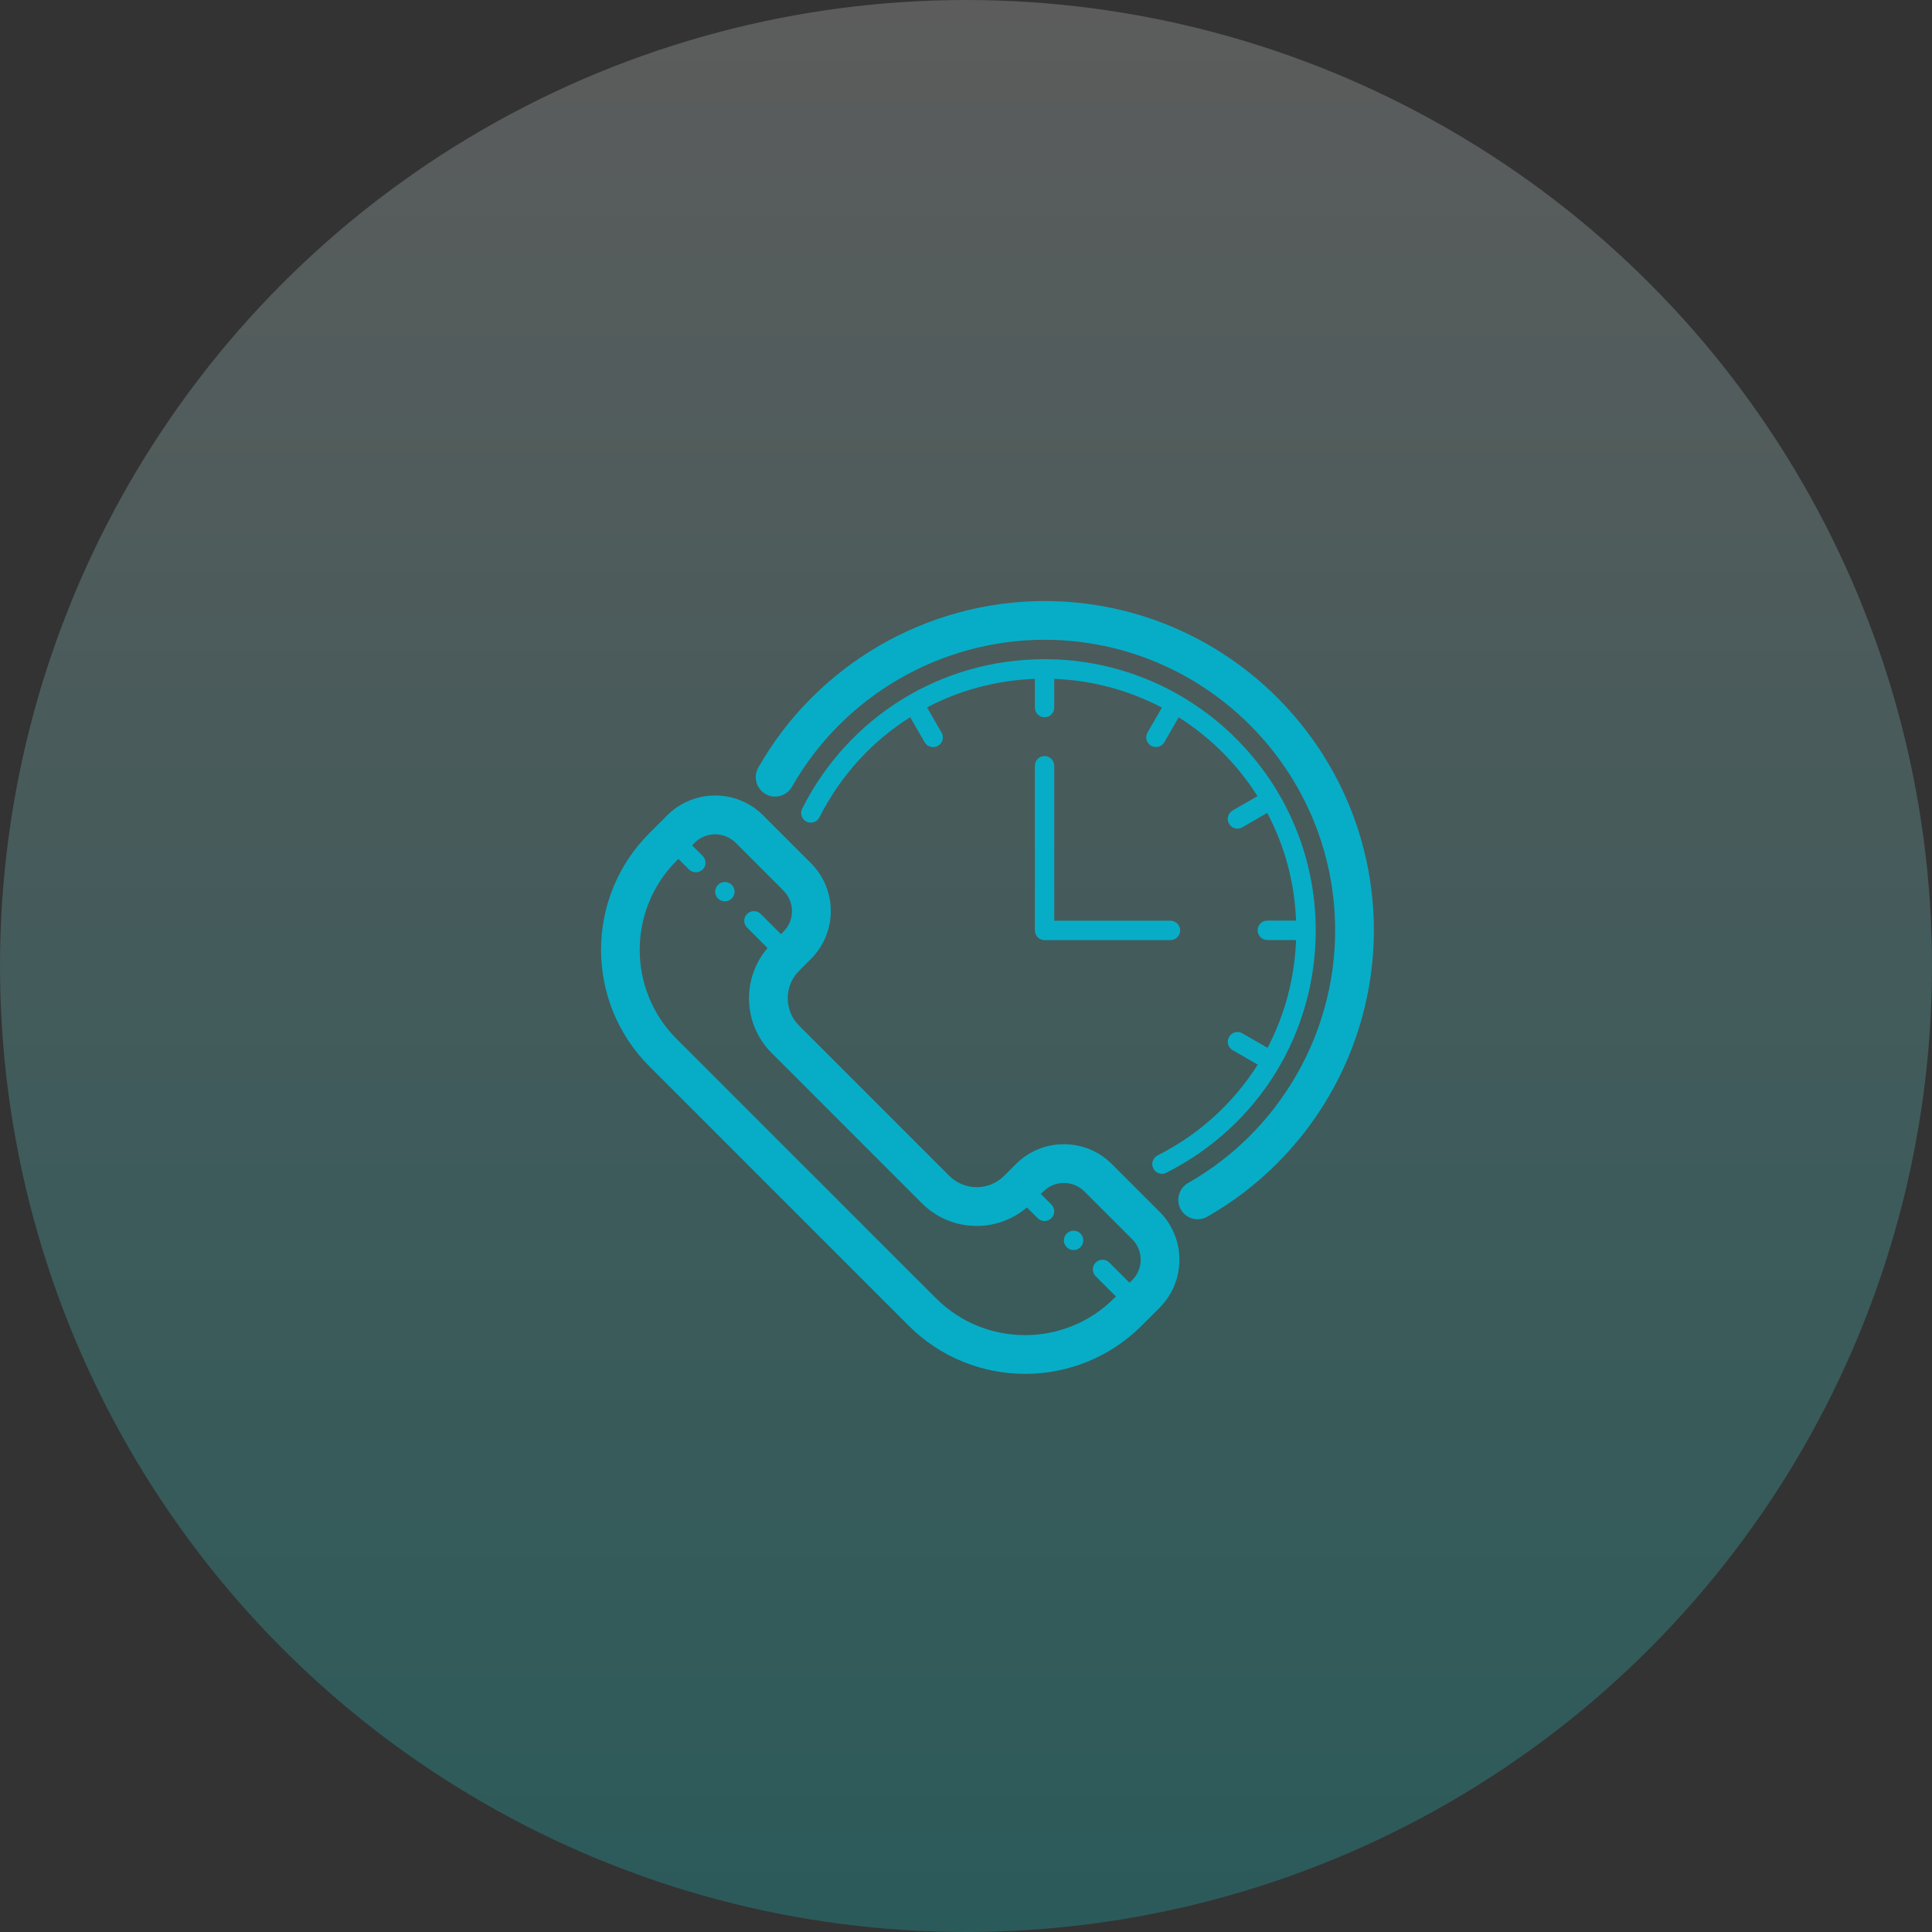
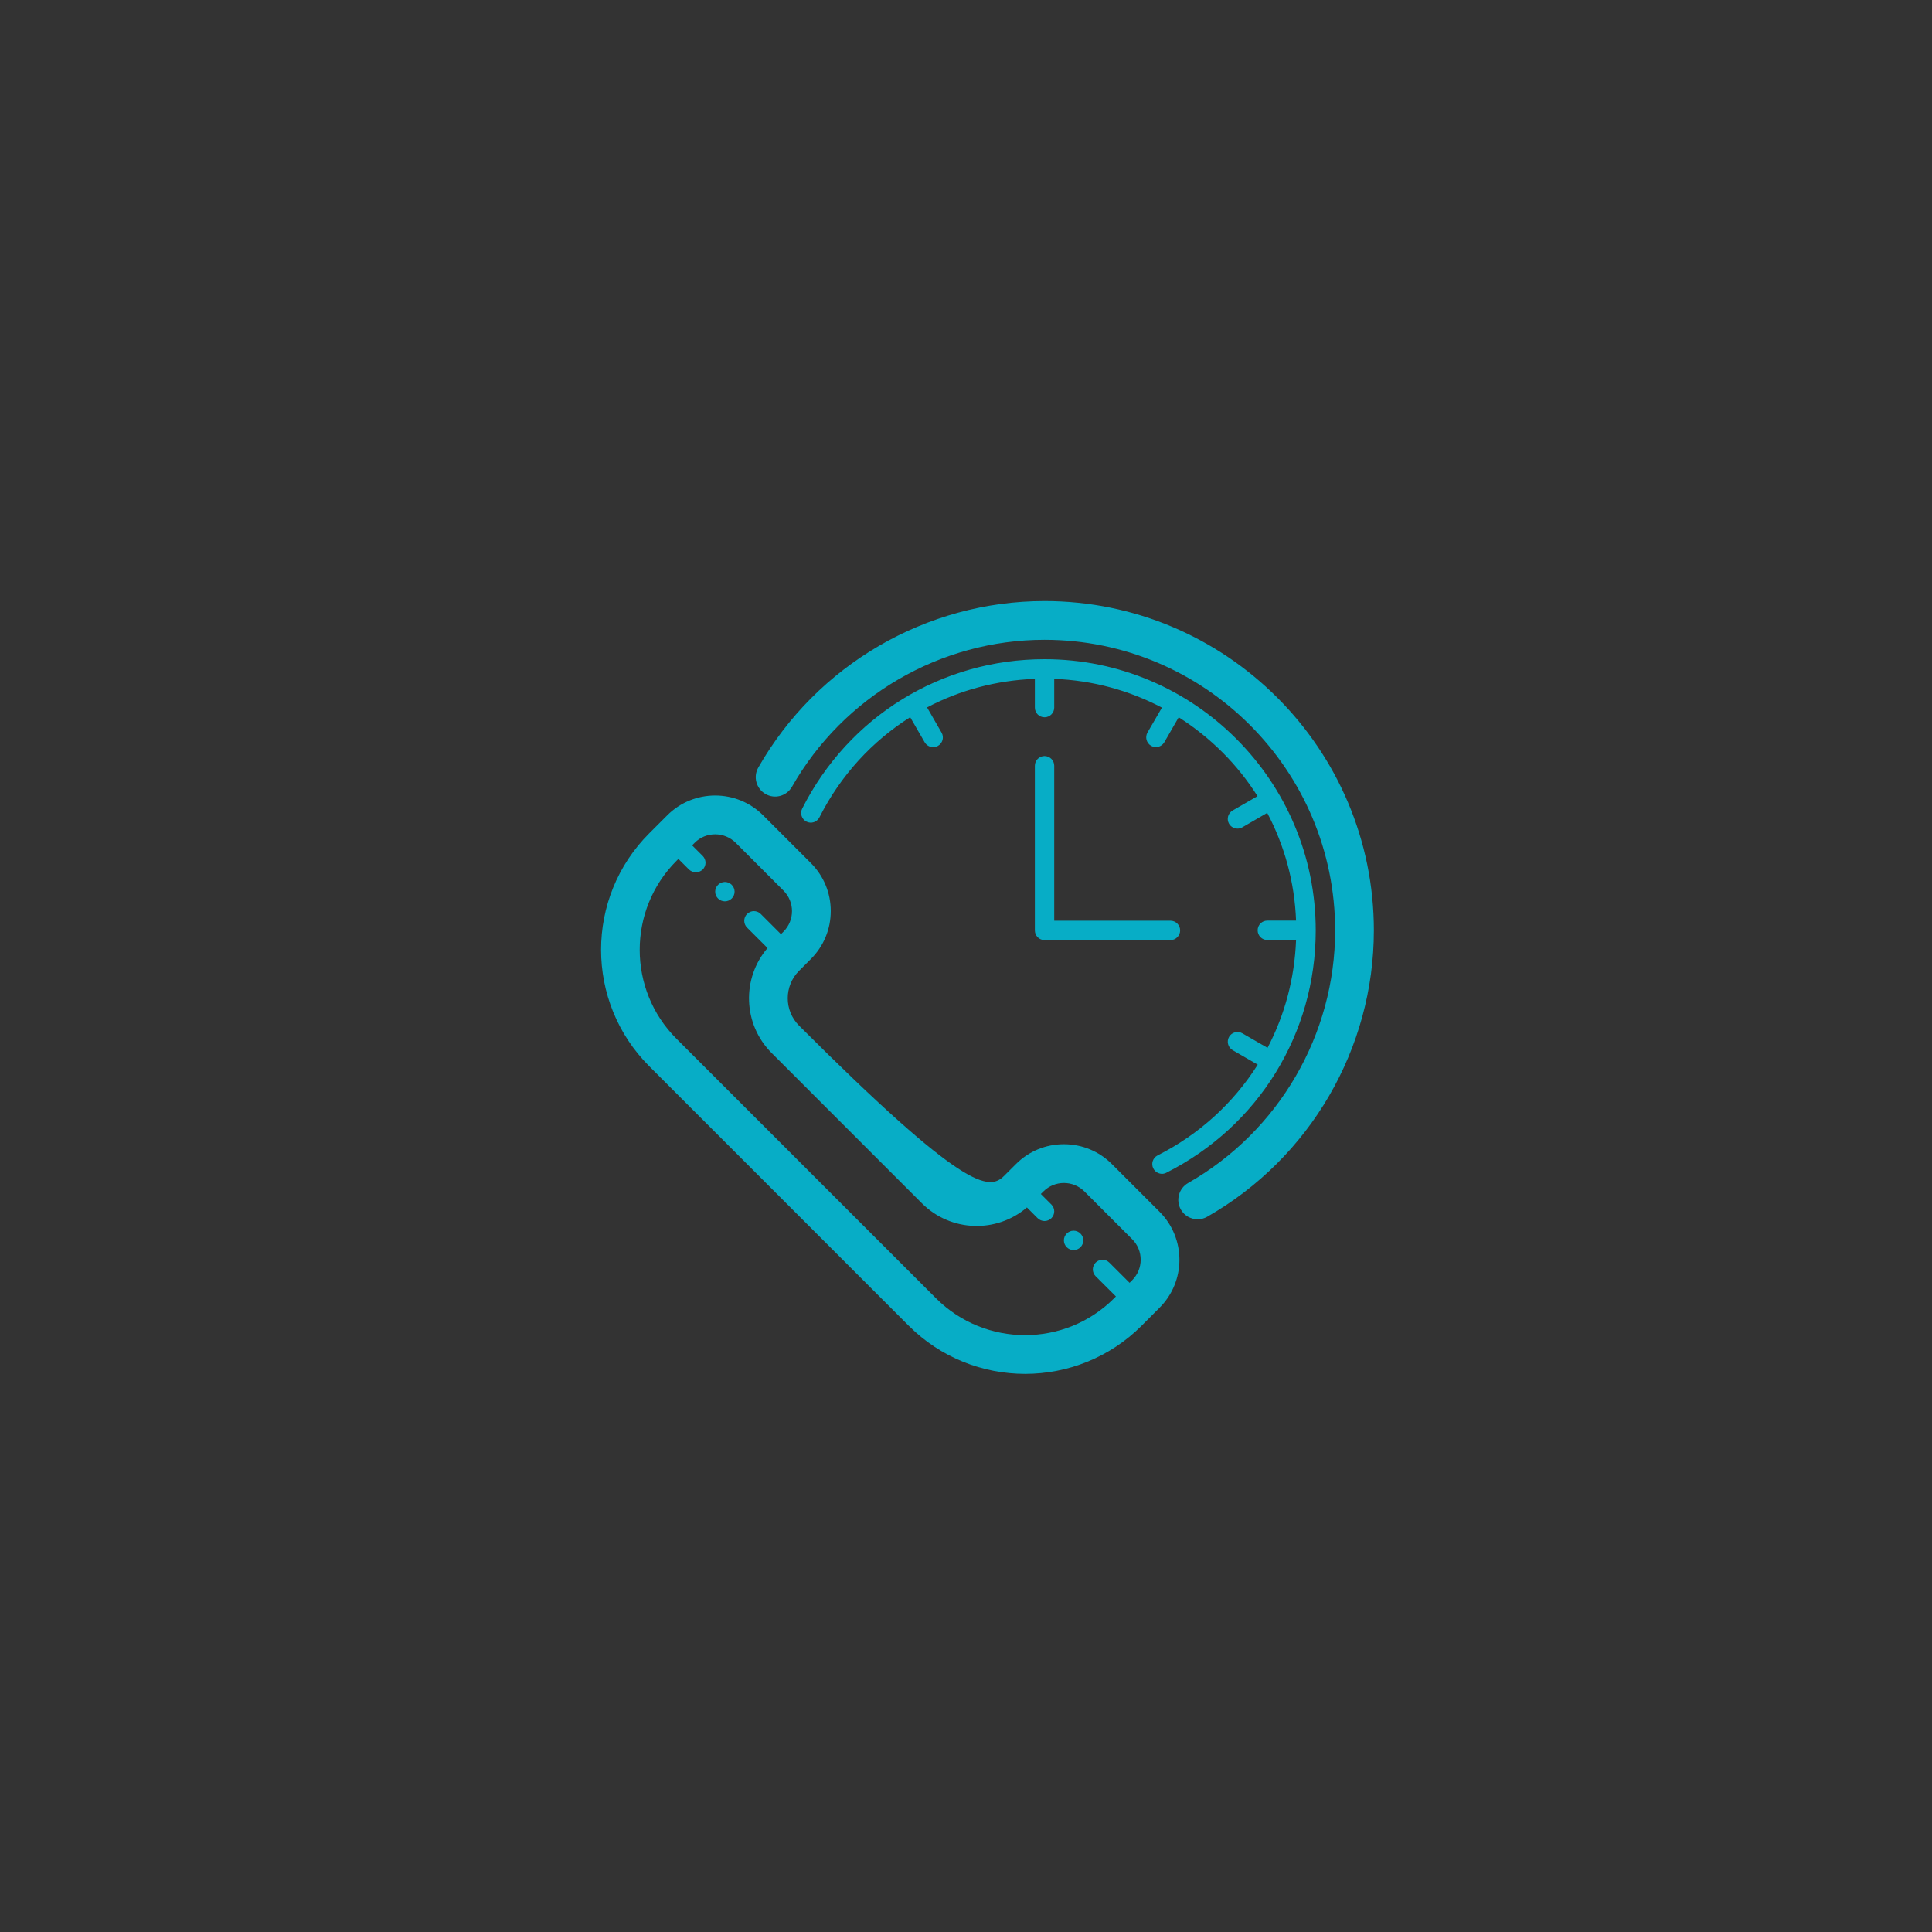
<svg xmlns="http://www.w3.org/2000/svg" fill="none" viewBox="0 0 45 45" height="45" width="45">
  <rect x="0" y="0" width="45" height="45" fill="#333333" stroke="none" />
-   <circle fill="url(#paint0_linear_98_890)" r="22.5" cy="22.5" cx="22.5" />
-   <path fill="#07ADC6" d="M26.863 27.215C26.806 27.104 26.852 26.969 26.962 26.912C27.941 26.418 28.735 25.683 29.295 24.798L28.711 24.46C28.602 24.397 28.566 24.259 28.627 24.151C28.69 24.042 28.828 24.006 28.936 24.067L29.523 24.406C29.924 23.643 30.154 22.788 30.188 21.895H29.518C29.394 21.895 29.293 21.793 29.293 21.669C29.293 21.545 29.394 21.443 29.518 21.443H30.188C30.154 20.541 29.915 19.688 29.516 18.934L28.936 19.27C28.9 19.291 28.862 19.3 28.823 19.3C28.744 19.3 28.67 19.259 28.627 19.187C28.564 19.079 28.602 18.941 28.711 18.878L29.29 18.544C28.823 17.804 28.194 17.177 27.454 16.707L27.12 17.287C27.077 17.36 27.003 17.4 26.924 17.4C26.885 17.4 26.847 17.391 26.811 17.371C26.703 17.308 26.666 17.17 26.727 17.062L27.064 16.482C26.31 16.085 25.457 15.846 24.555 15.812V16.482C24.555 16.606 24.453 16.707 24.329 16.707C24.205 16.707 24.104 16.606 24.104 16.482V15.812C23.208 15.846 22.353 16.076 21.593 16.477L21.931 17.064C21.994 17.172 21.956 17.31 21.847 17.373C21.811 17.393 21.773 17.402 21.735 17.402C21.656 17.402 21.581 17.362 21.538 17.29L21.2 16.705C20.316 17.262 19.58 18.059 19.086 19.038C19.029 19.149 18.894 19.194 18.784 19.137C18.673 19.081 18.628 18.946 18.684 18.835C19.767 16.687 21.929 15.354 24.329 15.354C27.813 15.354 30.646 18.188 30.646 21.671C30.646 24.072 29.313 26.233 27.165 27.316C27.134 27.332 27.097 27.341 27.064 27.341C26.982 27.339 26.903 27.294 26.863 27.215ZM24.329 14C21.579 14 19.025 15.487 17.662 17.878C17.538 18.095 17.615 18.37 17.831 18.494C18.048 18.619 18.323 18.542 18.447 18.325C19.65 16.213 21.904 14.902 24.329 14.902C28.061 14.902 31.098 17.939 31.098 21.671C31.098 24.096 29.787 26.351 27.673 27.555C27.456 27.679 27.382 27.955 27.503 28.171C27.587 28.318 27.738 28.399 27.896 28.399C27.973 28.399 28.049 28.381 28.119 28.34C30.513 26.975 32 24.421 32 21.671C32 17.441 28.559 14 24.329 14ZM24.329 17.61C24.205 17.61 24.104 17.712 24.104 17.835V21.671C24.104 21.795 24.205 21.897 24.329 21.897H27.262C27.386 21.897 27.488 21.795 27.488 21.671C27.488 21.547 27.386 21.445 27.262 21.445H24.555V17.835C24.555 17.712 24.453 17.61 24.329 17.61ZM27.009 28.225C27.625 28.841 27.625 29.843 27.009 30.459L26.59 30.879C25.843 31.625 24.859 32 23.878 32C22.896 32 21.913 31.625 21.166 30.879L15.122 24.834C13.626 23.338 13.626 20.906 15.122 19.41L15.541 18.991C16.157 18.375 17.159 18.375 17.775 18.991L18.887 20.103C19.185 20.401 19.35 20.798 19.35 21.22C19.35 21.642 19.185 22.039 18.887 22.337L18.612 22.612C18.26 22.964 18.26 23.537 18.612 23.889L22.111 27.388C22.463 27.74 23.036 27.74 23.388 27.388L23.664 27.113C23.961 26.815 24.358 26.651 24.78 26.651C25.202 26.651 25.599 26.815 25.897 27.113L27.009 28.225ZM26.371 28.864L25.259 27.752C24.995 27.488 24.566 27.488 24.302 27.752L24.243 27.81L24.489 28.056C24.577 28.144 24.577 28.286 24.489 28.374C24.444 28.417 24.388 28.44 24.329 28.44C24.27 28.44 24.214 28.417 24.169 28.374L23.919 28.124C23.21 28.729 22.143 28.697 21.473 28.027L17.974 24.527C17.303 23.857 17.272 22.79 17.877 22.082L17.401 21.606C17.313 21.518 17.313 21.375 17.401 21.288C17.488 21.2 17.631 21.2 17.719 21.288L18.19 21.759L18.249 21.7C18.513 21.436 18.513 21.008 18.249 20.744L17.137 19.631C17.006 19.501 16.832 19.433 16.658 19.433C16.485 19.433 16.311 19.498 16.18 19.631L16.121 19.69L16.367 19.936C16.455 20.024 16.455 20.166 16.367 20.254C16.322 20.295 16.266 20.317 16.207 20.317C16.148 20.317 16.092 20.295 16.047 20.252L15.801 20.006L15.758 20.049C14.614 21.193 14.614 23.054 15.758 24.196L21.802 30.24C22.946 31.384 24.807 31.384 25.949 30.24L25.992 30.197L25.52 29.726C25.432 29.638 25.432 29.496 25.52 29.408C25.608 29.32 25.75 29.32 25.838 29.408L26.31 29.879L26.369 29.82C26.635 29.556 26.635 29.128 26.371 28.864ZM16.884 20.543C16.76 20.543 16.658 20.645 16.658 20.769C16.658 20.893 16.76 20.994 16.884 20.994C17.008 20.994 17.11 20.893 17.11 20.769C17.11 20.645 17.008 20.543 16.884 20.543ZM25.006 28.665C24.882 28.665 24.78 28.767 24.78 28.891C24.78 29.015 24.882 29.117 25.006 29.117C25.13 29.117 25.232 29.015 25.232 28.891C25.232 28.767 25.13 28.665 25.006 28.665Z" />
+   <path fill="#07ADC6" d="M26.863 27.215C26.806 27.104 26.852 26.969 26.962 26.912C27.941 26.418 28.735 25.683 29.295 24.798L28.711 24.46C28.602 24.397 28.566 24.259 28.627 24.151C28.69 24.042 28.828 24.006 28.936 24.067L29.523 24.406C29.924 23.643 30.154 22.788 30.188 21.895H29.518C29.394 21.895 29.293 21.793 29.293 21.669C29.293 21.545 29.394 21.443 29.518 21.443H30.188C30.154 20.541 29.915 19.688 29.516 18.934L28.936 19.27C28.9 19.291 28.862 19.3 28.823 19.3C28.744 19.3 28.67 19.259 28.627 19.187C28.564 19.079 28.602 18.941 28.711 18.878L29.29 18.544C28.823 17.804 28.194 17.177 27.454 16.707L27.12 17.287C27.077 17.36 27.003 17.4 26.924 17.4C26.885 17.4 26.847 17.391 26.811 17.371C26.703 17.308 26.666 17.17 26.727 17.062L27.064 16.482C26.31 16.085 25.457 15.846 24.555 15.812V16.482C24.555 16.606 24.453 16.707 24.329 16.707C24.205 16.707 24.104 16.606 24.104 16.482V15.812C23.208 15.846 22.353 16.076 21.593 16.477L21.931 17.064C21.994 17.172 21.956 17.31 21.847 17.373C21.811 17.393 21.773 17.402 21.735 17.402C21.656 17.402 21.581 17.362 21.538 17.29L21.2 16.705C20.316 17.262 19.58 18.059 19.086 19.038C19.029 19.149 18.894 19.194 18.784 19.137C18.673 19.081 18.628 18.946 18.684 18.835C19.767 16.687 21.929 15.354 24.329 15.354C27.813 15.354 30.646 18.188 30.646 21.671C30.646 24.072 29.313 26.233 27.165 27.316C27.134 27.332 27.097 27.341 27.064 27.341C26.982 27.339 26.903 27.294 26.863 27.215ZM24.329 14C21.579 14 19.025 15.487 17.662 17.878C17.538 18.095 17.615 18.37 17.831 18.494C18.048 18.619 18.323 18.542 18.447 18.325C19.65 16.213 21.904 14.902 24.329 14.902C28.061 14.902 31.098 17.939 31.098 21.671C31.098 24.096 29.787 26.351 27.673 27.555C27.456 27.679 27.382 27.955 27.503 28.171C27.587 28.318 27.738 28.399 27.896 28.399C27.973 28.399 28.049 28.381 28.119 28.34C30.513 26.975 32 24.421 32 21.671C32 17.441 28.559 14 24.329 14ZM24.329 17.61C24.205 17.61 24.104 17.712 24.104 17.835V21.671C24.104 21.795 24.205 21.897 24.329 21.897H27.262C27.386 21.897 27.488 21.795 27.488 21.671C27.488 21.547 27.386 21.445 27.262 21.445H24.555V17.835C24.555 17.712 24.453 17.61 24.329 17.61ZM27.009 28.225C27.625 28.841 27.625 29.843 27.009 30.459L26.59 30.879C25.843 31.625 24.859 32 23.878 32C22.896 32 21.913 31.625 21.166 30.879L15.122 24.834C13.626 23.338 13.626 20.906 15.122 19.41L15.541 18.991C16.157 18.375 17.159 18.375 17.775 18.991L18.887 20.103C19.185 20.401 19.35 20.798 19.35 21.22C19.35 21.642 19.185 22.039 18.887 22.337L18.612 22.612C18.26 22.964 18.26 23.537 18.612 23.889C22.463 27.74 23.036 27.74 23.388 27.388L23.664 27.113C23.961 26.815 24.358 26.651 24.78 26.651C25.202 26.651 25.599 26.815 25.897 27.113L27.009 28.225ZM26.371 28.864L25.259 27.752C24.995 27.488 24.566 27.488 24.302 27.752L24.243 27.81L24.489 28.056C24.577 28.144 24.577 28.286 24.489 28.374C24.444 28.417 24.388 28.44 24.329 28.44C24.27 28.44 24.214 28.417 24.169 28.374L23.919 28.124C23.21 28.729 22.143 28.697 21.473 28.027L17.974 24.527C17.303 23.857 17.272 22.79 17.877 22.082L17.401 21.606C17.313 21.518 17.313 21.375 17.401 21.288C17.488 21.2 17.631 21.2 17.719 21.288L18.19 21.759L18.249 21.7C18.513 21.436 18.513 21.008 18.249 20.744L17.137 19.631C17.006 19.501 16.832 19.433 16.658 19.433C16.485 19.433 16.311 19.498 16.18 19.631L16.121 19.69L16.367 19.936C16.455 20.024 16.455 20.166 16.367 20.254C16.322 20.295 16.266 20.317 16.207 20.317C16.148 20.317 16.092 20.295 16.047 20.252L15.801 20.006L15.758 20.049C14.614 21.193 14.614 23.054 15.758 24.196L21.802 30.24C22.946 31.384 24.807 31.384 25.949 30.24L25.992 30.197L25.52 29.726C25.432 29.638 25.432 29.496 25.52 29.408C25.608 29.32 25.75 29.32 25.838 29.408L26.31 29.879L26.369 29.82C26.635 29.556 26.635 29.128 26.371 28.864ZM16.884 20.543C16.76 20.543 16.658 20.645 16.658 20.769C16.658 20.893 16.76 20.994 16.884 20.994C17.008 20.994 17.11 20.893 17.11 20.769C17.11 20.645 17.008 20.543 16.884 20.543ZM25.006 28.665C24.882 28.665 24.78 28.767 24.78 28.891C24.78 29.015 24.882 29.117 25.006 29.117C25.13 29.117 25.232 29.015 25.232 28.891C25.232 28.767 25.13 28.665 25.006 28.665Z" />
  <defs>
    <linearGradient gradientUnits="userSpaceOnUse" y2="45" x2="22.5" y1="0" x1="22.5" id="paint0_linear_98_890">
      <stop stop-opacity="0.2" stop-color="white" />
      <stop stop-opacity="0.2" stop-color="#0AF7F4" offset="1" />
    </linearGradient>
  </defs>
</svg>